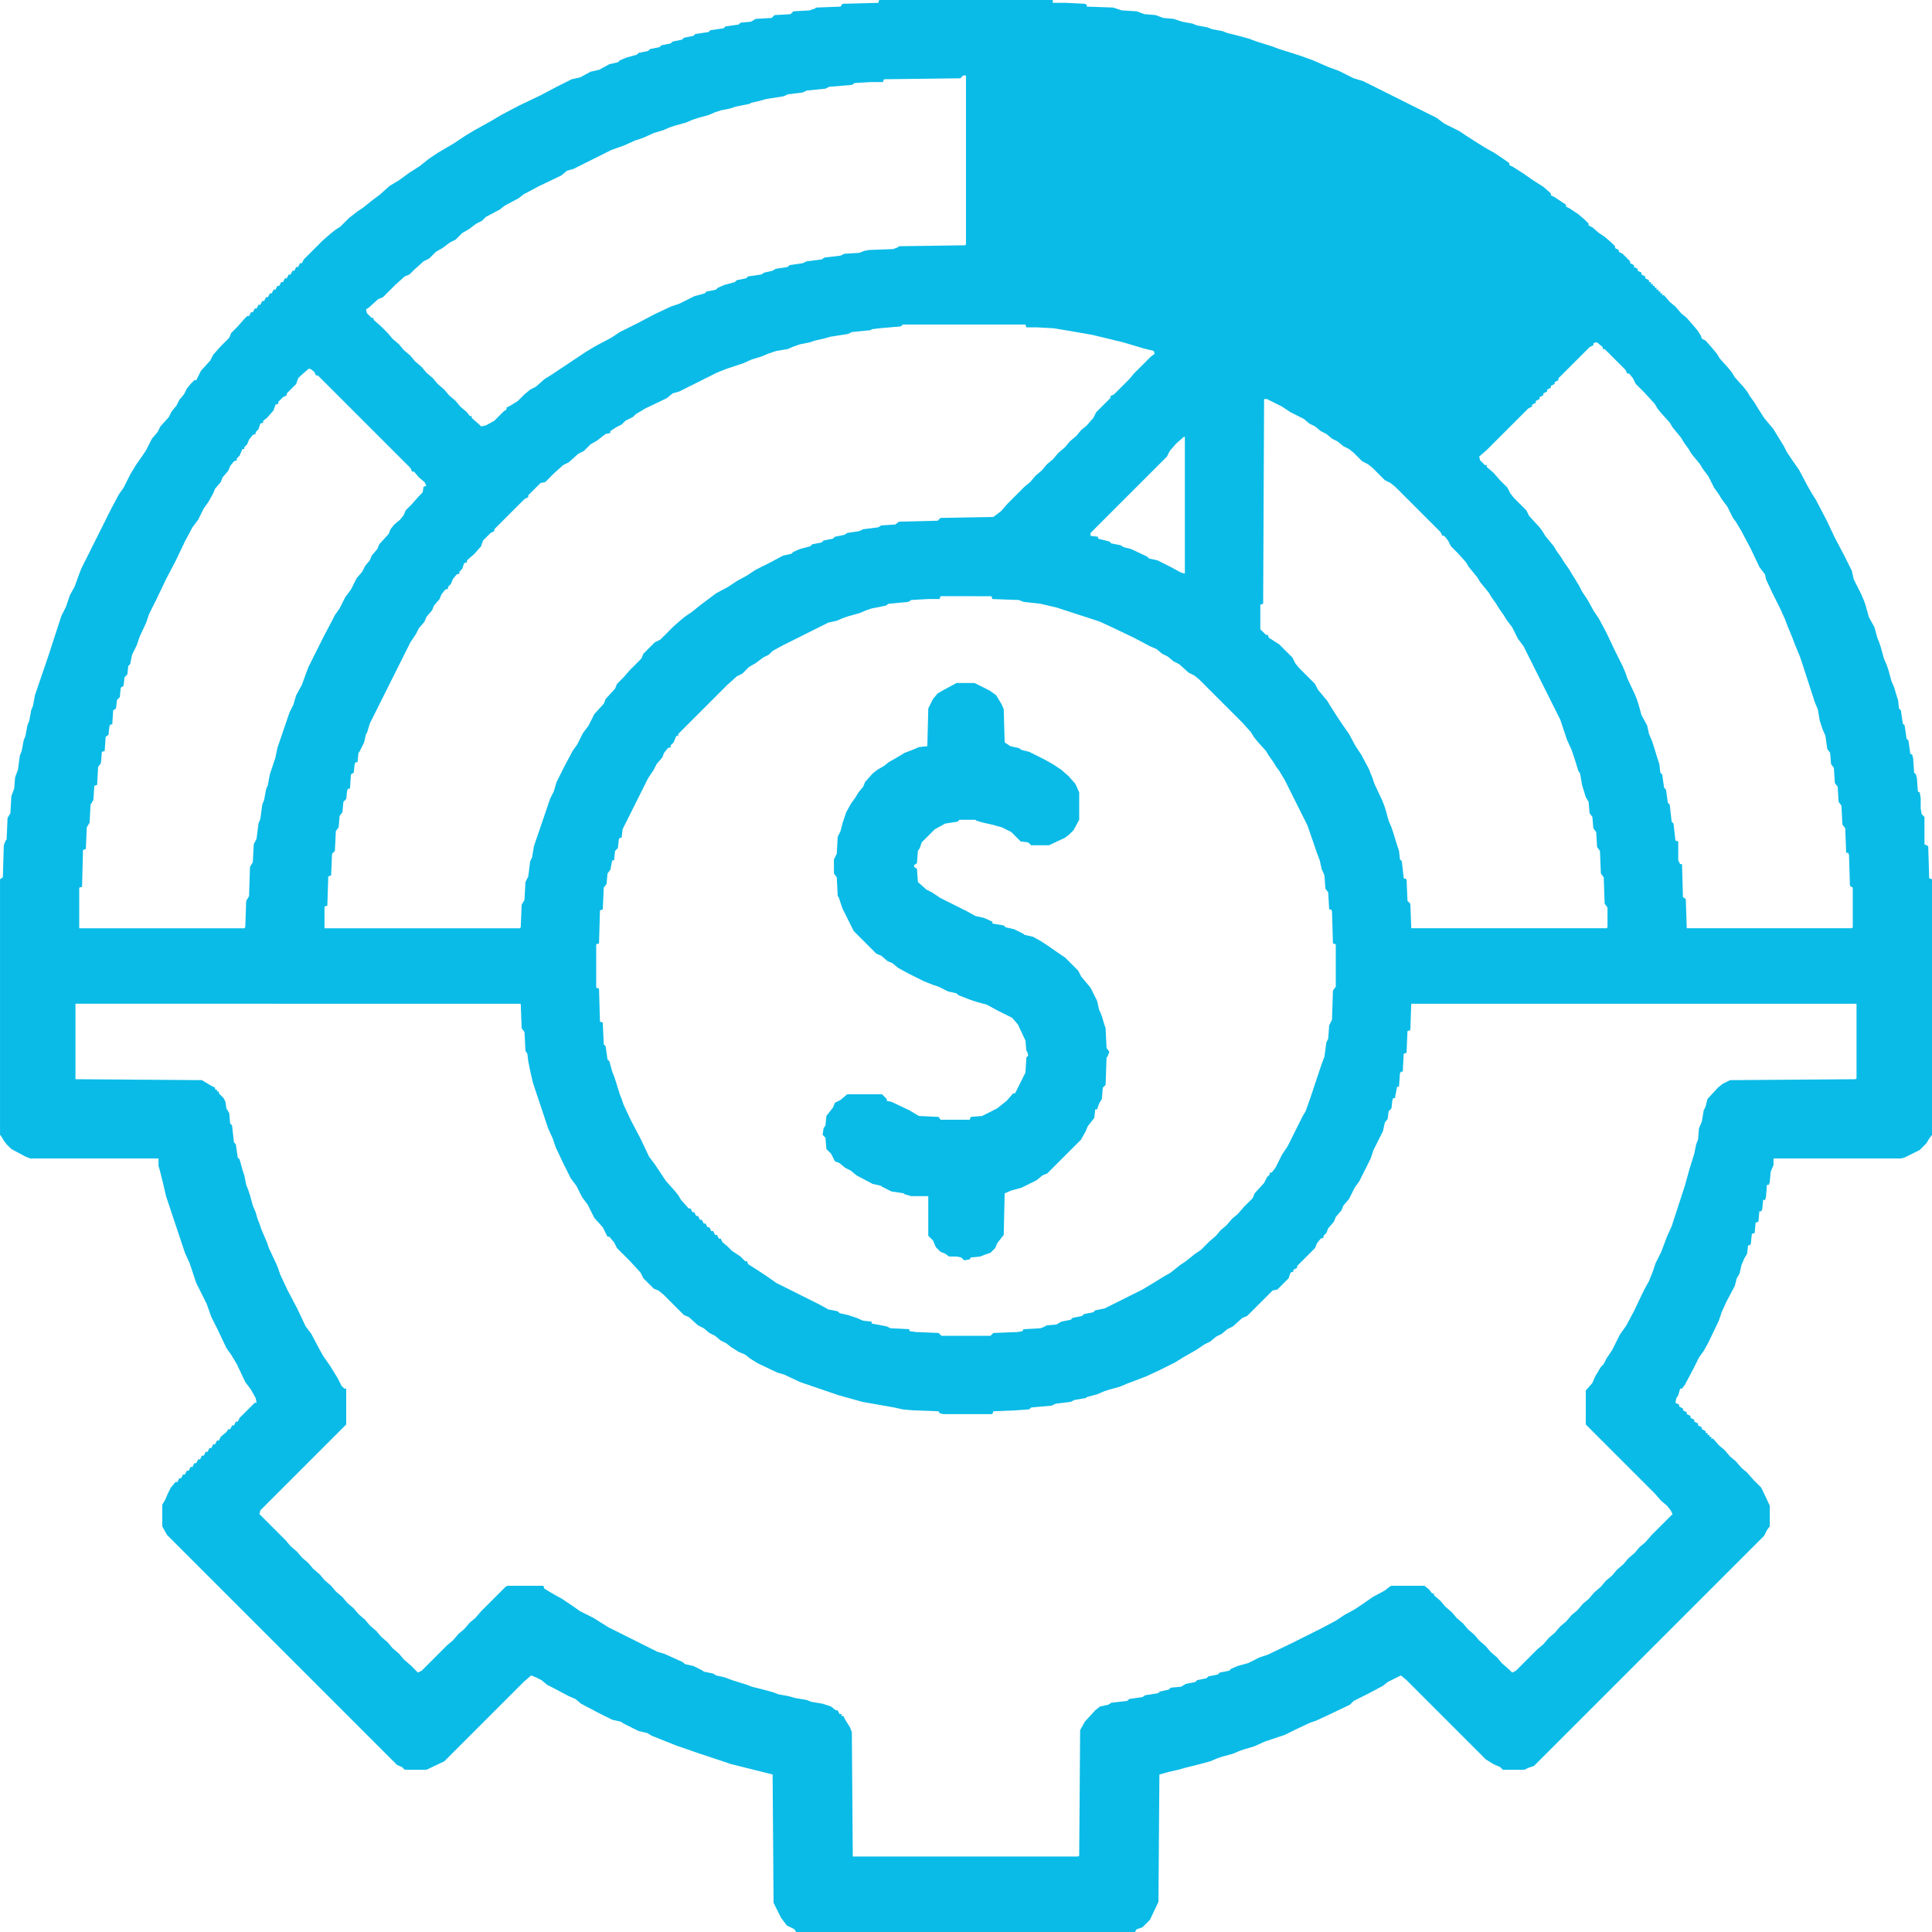
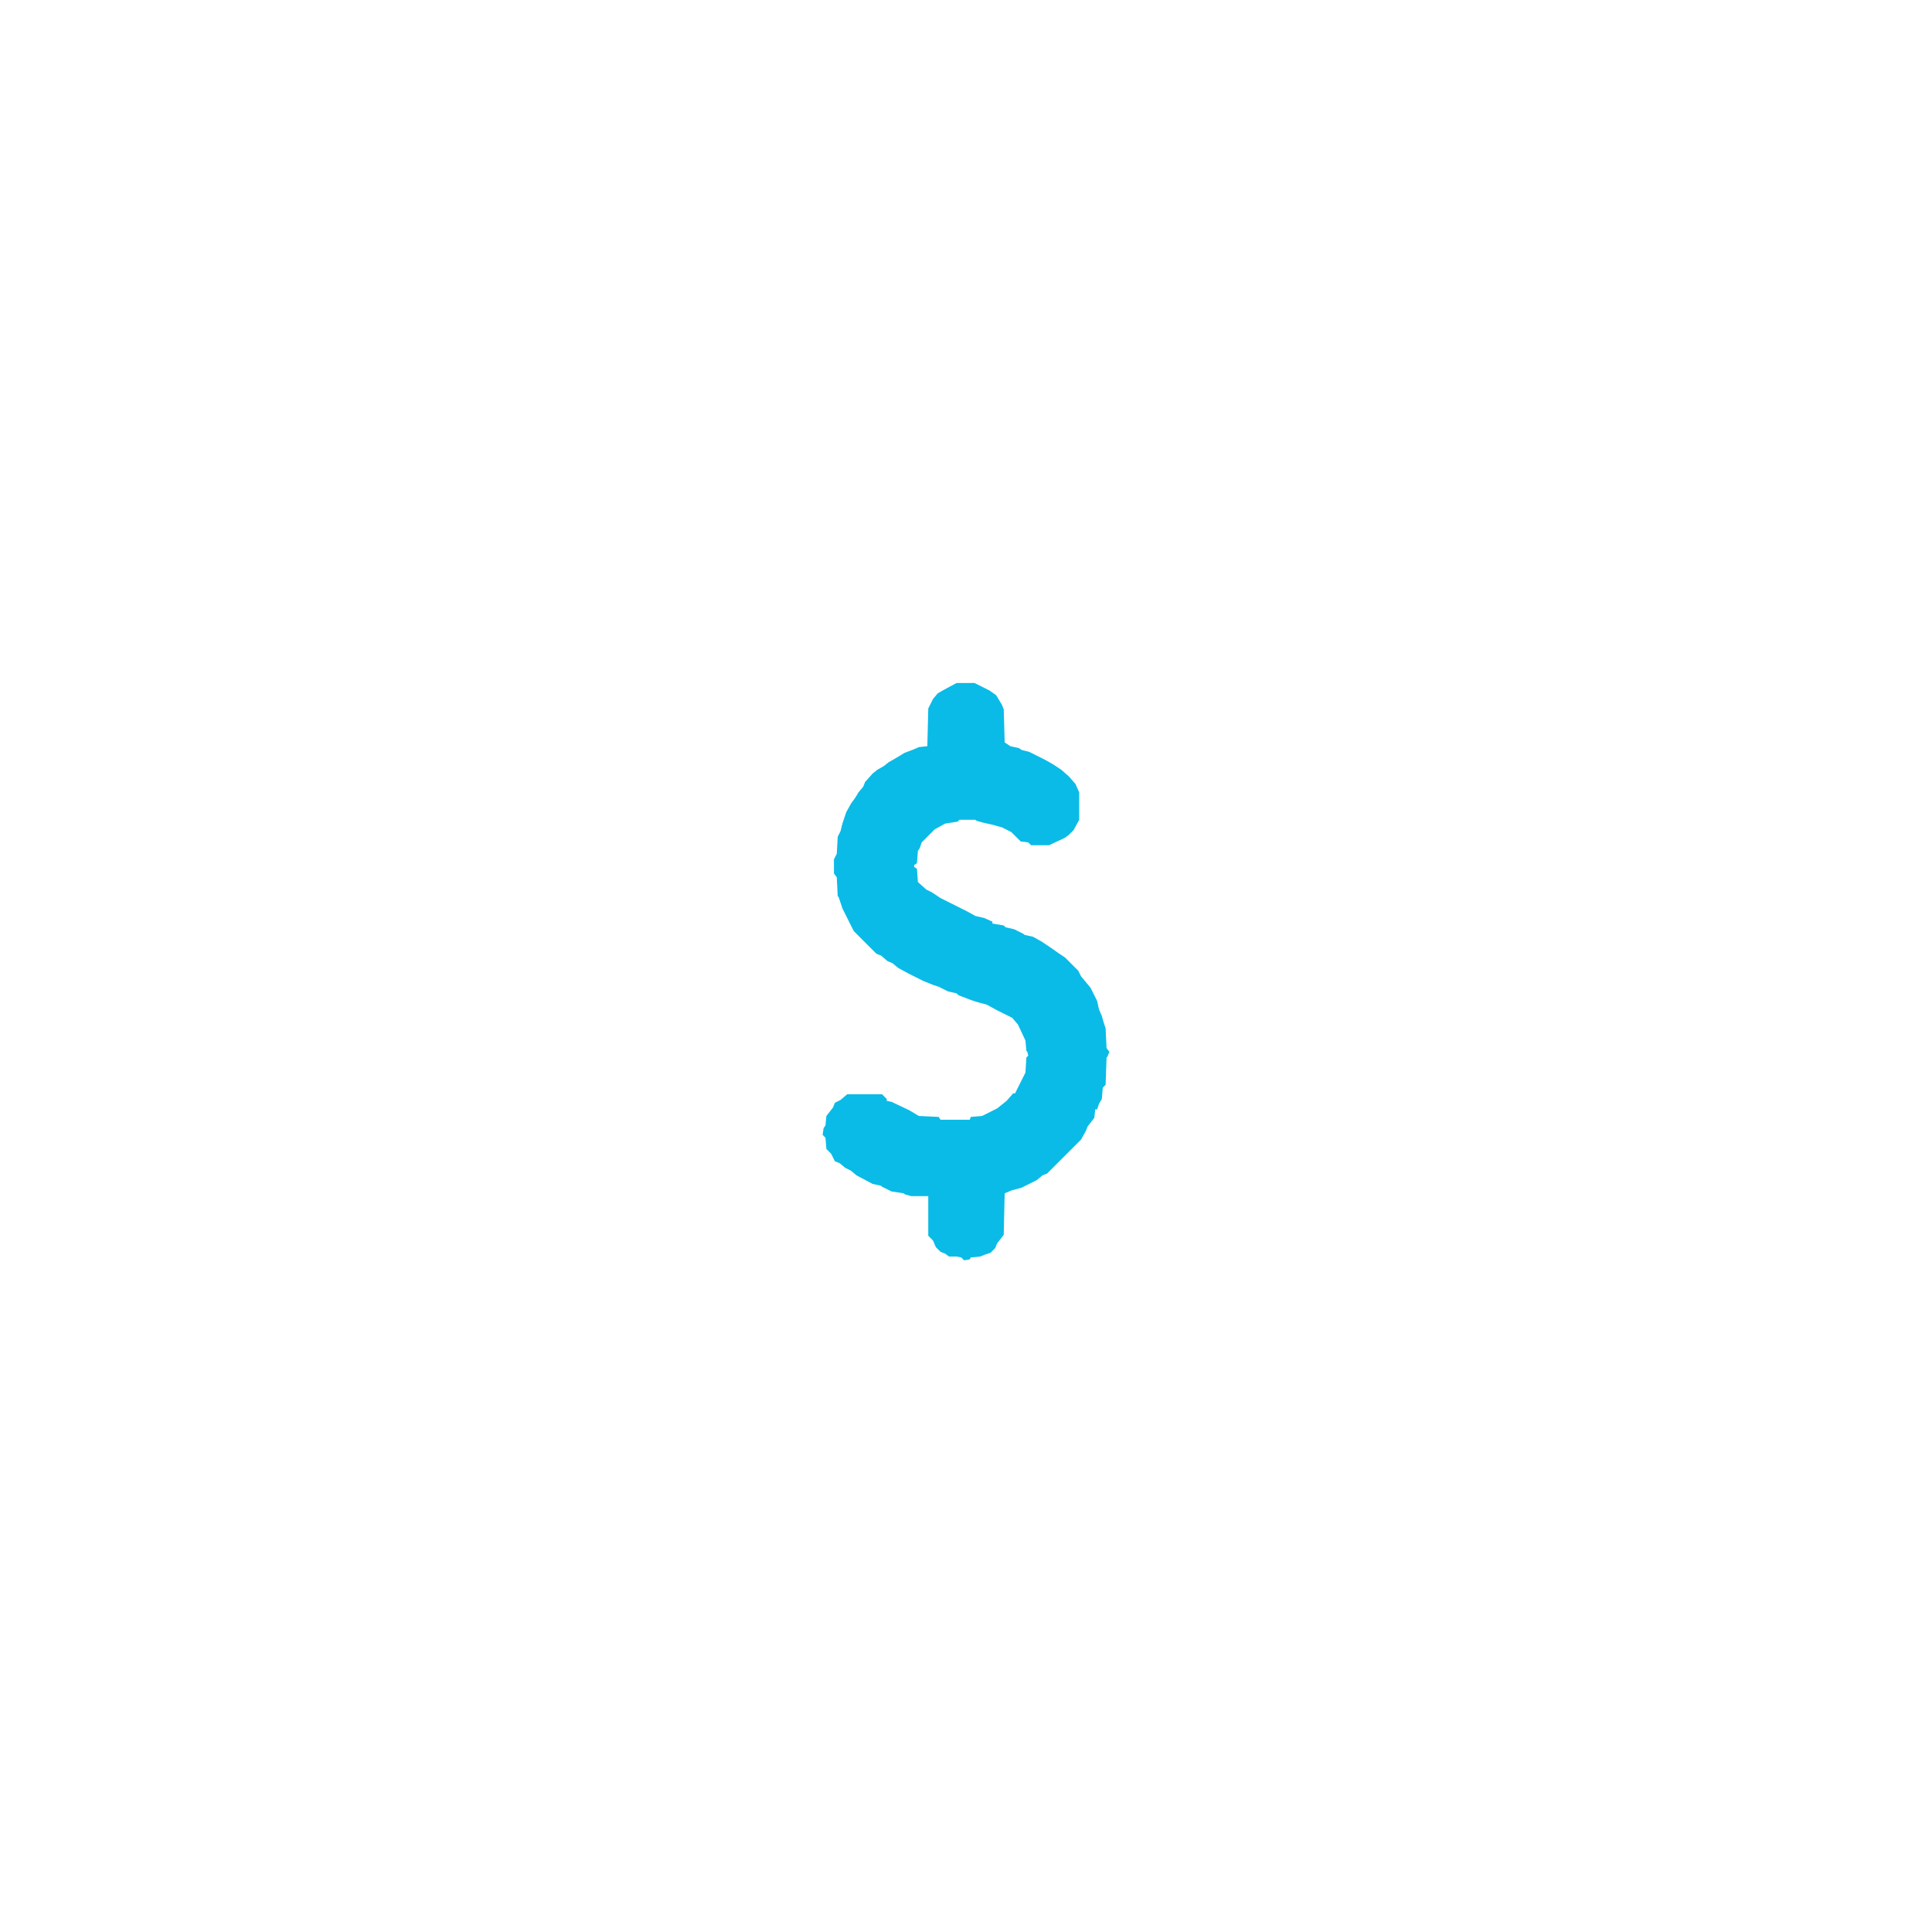
<svg xmlns="http://www.w3.org/2000/svg" version="1.1" viewBox="0 0 2048 2048" width="512" height="512">
-   <path transform="translate(932)" d="m0 0h184v3h14l20 1 2 1v2l28 1 9 3 16 1 8 3 12 1 8 3 11 1 9 3 11 2 5 2 11 2 5 2 11 2 5 2 12 3 11 3 8 3 16 5 8 3 16 5 9 3 11 4 16 7 11 4 16 8 10 3 78 39 8 6 16 8 9 6 11 7 8 5 9 5 9 6 7 5v2l4 2 11 7 10 7 11 7 8 7v2l4 2 12 8v2l4 2 9 6 7 6 4 4v2l4 2 7 6 6 4 7 6 4 4v2l4 2v2l4 2 8 8v2l4 2v2l4 2v2l4 2v2l4 2v2l4 2v2h2v2h2v2h2v2h2v2h2v2h2v2h2v2h2l6 7 6 5 6 7 6 5 7 8 5 6 3 5 1 3 4 2 7 8 5 6 3 5 9 10 4 5 3 5 9 10 4 5 3 5 5 7 3 5 7 11 10 12 3 5 8 13 3 6 6 9 7 10 9 17 4 7 5 8 11 21 9 19 10 19 8 16 2 9 8 16 3 7 2 6 3 11 6 11 3 11 2 5 2 6 3 11 3 7 2 6 3 11 3 7 2 7 2 6 1 9 2 2 2 14 2 2 2 14 2 2 2 14 2 1 1 4 1 15 2 2 1 4 1 14 2 1 1 6v11l1 6 3 3v29l4 2 1 34 3 1v271l-3 4-3 5-7 7-16 8-4 1h-135v7l-3 7-1 11-1 3h-2l-1 13-1 3h-2l-1 10-1 2h-2l-1 11-3 1-1 11-3 1-1 10-1 2h-2l-1 9-3 5-3 7-2 9-3 5-2 8-9 17-5 11-3 9-11 23-5 9-5 7-6 12-9 17-3 4h-2l-2 7-2 3-1 5 4 2v2l4 2v2l4 2v2l4 2v2l4 2v2l4 2v2l4 2v2l4 2v2h2v2h2v2h2v2h2l6 7 6 5 6 7 6 5 6 7 6 5 7 8 8 8 9 19v22l-3 4-3 6-244 244-6 2-4 2h-23l-3-3-7-3-8-5-84-84-6-5-14 7-5 4-15 8-16 8-4 4-23 11-13 6-6 2-17 8-10 5-21 7-11 5-10 3-6 2-7 3-11 3-6 2-7 3-11 3-16 4-7 2-9 2-11 3-1 135-9 19-8 8-6 2-2 3h-359l-2-3-8-4-6-8-8-16-1-136-44-11-36-12-23-8-25-10-5-3-9-2-16-8-3-2-9-2-16-8-17-9-6-5-7-3-17-9-6-3-6-5-6-3-5-2-8 7-84 84-19 9h-23l-3-3-5-2-244-244-5-9v-23l3-5 3-7 3-6 5-6h2l2-4h2l2-4h2l2-4h2l2-4h2l2-4h2l2-4h2l2-4h2l2-4h2l2-4h2l2-4h2l2-4h2l2-4 6-5 2-3h2l2-4h2l2-4h2l2-4 16-16h2l-1-5-5-9-6-8-9-19-6-10-5-7-9-19-7-14-5-14-11-22-7-21-5-11-20-60-3-13-4-16-1-3v-8h-136l-5-2-15-8-5-5-3-4-3-5-1-1v-271l3-2 1-34 2-5 1-1 1-23 3-5 1-18 3-8 1-12 3-8 2-15 2-5 2-11 2-5 2-11 2-5 2-11 2-5 2-11 14-41 14-43 5-10 4-12 5-9 4-11 3-8 32-64 8-15 5-7 7-14 6-10 7-10 4-6 6-12 6-7 3-6 9-10 3-6 5-6 3-6 5-6 3-6 4-5 4-4h2l5-10 10-11 3-6 8-9 9-9 2-5 7-7 7-8 3-3h2l2-4h2l2-4h2l2-4h2l2-4h2l2-4h2l2-4h2l2-4h2l2-4h2l2-4h2l2-4h2l2-4h2l2-4h2l2-4h2l2-4h2l2-4 20-20 8-7 5-4 6-4 9-9 9-7 6-4 10-8 8-6 10-9 10-6 11-8 11-7 10-8 9-6 17-10 12-8 10-6 18-10 10-6 19-10 23-11 17-9 16-8 9-2 11-6 9-2 11-6 9-2 2-2 7-3 11-3 2-2 10-2 2-2 10-2 2-2 10-2 2-2 10-2 2-2 10-2 2-2 14-2 2-2 14-2 2-2 14-2 2-2 11-1 5-3 17-1 3-3 17-1 3-3 17-1 6-2 1-1 26-1 2-3 38-1zm89 80-3 3-81 1-1 3h-13l-17 1-3 2-24 2-4 2-20 2-4 2-16 2-4 2-19 3-7 2-9 2-1 1-15 3-6 2-10 2-6 2-7 3-11 3-6 2-7 3-11 3-6 2-7 3-10 3-11 5-9 3-11 5-14 5-40 20-7 2-6 5-23 11-17 9-5 4-15 8-5 4-15 8-4 4-6 3-8 6-7 4-7 7-6 3-8 6-7 4-7 7-6 3-10 9-5 5-5 2-10 9-13 13-5 2-10 9-3 2 1 4 5 5h2v2l8 7 7 7 5 6 7 6 5 6 7 6 5 6 7 6 5 6 7 6 5 6 7 6 5 6 7 6 5 6 7 6 3 4h2v2l8 7 2 2 5-1 9-5 10-10 3-2v-2l4-2 8-5 7-7 6-5 6-3 9-8 8-5 36-24 10-6 17-9 9-6 20-10 17-9 17-8 9-3 16-8 11-3 2-2 10-2 2-2 7-3 11-3 2-2 10-2 2-2 14-2 3-2 9-2 3-2 13-2 2-2 14-2 4-2 16-2 3-2 17-2 4-2 16-1 5-2 5-1 26-1 5-2 1-1 70-1 1-1v-179zm-64 264-2 2-23 2-8 1-1 1-20 2-4 2-19 3-7 2-9 2-6 2-10 2-6 2-7 3-12 2-9 3-7 3-10 3-9 4-18 6-10 4-40 20-7 2-6 5-23 11-10 6-3 3-8 4-4 4-6 3-6 4v2l-5 1-9 7-7 4-7 7-6 3-10 9-6 3-10 9-9 9-5 1-13 13v2l-4 2-32 32v2l-4 2-8 8-2 6-7 8-8 7v2l-3 1-2 6-3 3v2l-3 1-4 5-2 5-3 3v2l-3 1-4 5-2 5-6 7-2 5-6 7-2 5-6 7-3 6-6 9-43 86-3 10-1 1-2 9-5 10-1 1-1 10h-2l-1 2-1 9-3 2-1 15h-2l-1 2-1 9-3 3-1 11-3 4-1 12-3 4-1 21-3 3-1 23-3 1-1 31-3 1v23h207l1-1 1-24 3-5 1-19 3-6 2-16 2-4 2-12 14-41 3-9 4-8 3-10 8-16 9-17 5-7 6-12 6-8 6-12 10-11 2-5 10-11 2-5 7-7 7-8 12-12 2-5 12-12 6-3 14-14 8-7 5-4 6-4 10-8 16-12 13-7 9-6 11-6 9-6 16-8 13-7 9-2 2-2 7-3 11-3 2-2 10-2 2-2 10-2 2-2 10-2 3-2 13-2 4-2 16-2 3-2 15-1 4-3 41-1 3-3 56-1 8-6 7-8 18-18 6-5 6-7 6-5 6-7 6-5 6-7 7-6 5-6 7-6 5-6 6-5 7-8 3-6 15-15v-2l4-2 16-16 5-6 18-18 4-3-1-3-12-3-20-6-33-8-23-4-18-3-18-1h-11l-1-3zm734 19-2 1v2l-4 2-33 33v2l-4 2v2l-4 2v2l-4 2v2l-4 2v2l-4 2v2l-4 2v2l-4 2v2l-4 2-44 44-8 7 1 4 5 5h2v2l7 6 7 8 8 8 3 6 4 5 13 13 3 6 11 12 3 4 3 5 9 11 3 5 5 7 3 5 5 7 3 5 8 13 3 6 6 9 6 11 6 9 8 15 9 19 8 16 3 7 2 6 8 17 2 5 2 6 3 11 6 11 2 9 3 7 2 6 4 13 2 6 1 9 2 2 2 14 2 2 2 14 2 2 2 18 2 2 2 18 3 1v20l2 4h2l1 35 3 2 1 31h175l1-1v-42l-3-2-1-33-1-2h-2l-1-26-3-4-1-20-3-4-1-16-3-4-1-16-3-4-1-12-3-4-2-14-3-7-3-9-2-12-3-7-13-40-3-9-5-12-3-8-5-12-3-8-5-11-8-16-7-15-1-5-6-8-9-19-10-19-6-10-3-4-6-12-6-8-3-5-5-7-6-12-6-8-3-5-9-11-3-5-5-7-3-5-9-11-3-5-9-10-4-5-3-5-11-12-9-9-3-6-4-5h-2l-2-4-22-22h-2v-2l-6-5zm-1364 28-8 7-3 3-2 6-10 10v2l-4 2-5 5v2l-3 1-2 6-7 8-4 3v2l-3 1-2 6-3 3v2l-3 1-4 5-2 5-3 3v2h-2l-3 7-3 3v2l-3 1-4 5-2 5-6 7-2 5-6 7-2 5-5 9-5 7-6 12-6 8-8 15-10 21-10 19-10 21-8 16-3 9-7 15-3 9-5 10-2 10-2 2-1 9-3 3-1 9-3 2-1 10-3 3-1 9-3 2-1 15h-2l-1 2-1 9-3 2-1 15-3 1-1 12-3 4-1 19-3 1-1 15-3 5-1 19-3 5-1 23-3 1-1 39-3 1v43h175l1-1 1-28 3-5 1-31 3-5 1-19 3-6 2-16 2-5 2-15 2-5 2-11 2-5 2-11 6-18 2-10 13-38 4-8 3-10 6-11 4-11 3-8 16-32 9-17 3-6 5-7 6-12 6-8 6-12 6-7 3-6 5-6 2-5 6-7 2-5 10-11 2-5 4-5 6-5 4-5 2-5 7-7 7-8 4-4 1-6 3-1-2-4-6-5-5-6h-2l-2-4-98-98h-2l-2-4-4-3zm1013 32-1 217-3 1v26l6 6h2l1 3 11 7 14 14 3 6 4 5 17 17 3 6 10 12 3 5 7 11 6 9 7 10 7 13 6 9 8 15 4 10 2 6 8 17 2 5 2 6 3 11 3 7 2 6 4 13 2 6 1 9 2 2 2 18 3 1 1 23 3 3 1 26h207l1-1v-21l-3-4-1-28-3-4-1-24-3-4-1-16-3-4-1-12-3-4-1-12-3-5-4-13-2-12-2-3-3-10-4-12-5-11-7-21-39-78-6-8-6-12-6-8-3-5-5-7-3-5-5-7-3-5-9-11-3-5-9-11-3-5-9-10-7-7-3-6-4-5h-2l-2-4-48-48-5-4-6-3-13-13-5-4-6-3-9-9-5-4-6-3-6-5-6-3-6-5-6-3-6-5-6-3-6-5-14-7-9-6-16-8zm-85 40-8 7-7 8-3 6-81 81v3l8 1v2l12 3 2 2 10 2 3 2 8 2 17 8 2 2 9 2 14 7 11 6 4 1v-145zm-258 169-1 3h-12l-18 1-3 2-21 2-3 2-15 3-6 2-7 3-11 3-6 2-7 3-9 2-48 24-11 6-4 4-6 3-8 6-7 4-7 7-6 3-10 9-52 52v2h-2l-3 7-3 3v2l-3 1-4 5-2 5-6 7-3 6-6 9-27 54-1 9h-2l-1 2-1 9-3 3-1 10h-2l-2 10-3 4-1 11-3 4-1 23-3 1-1 35-3 1v46l3 1 1 35 3 1 1 23 2 2 2 14 2 2 3 11 2 5 2 6 4 13 2 5 2 6 8 17 10 19 9 19 6 8 12 18 9 10 4 5 3 5 8 9h2l2 4h2l2 4h2l2 4h2l2 4h2l2 4h2l2 4h2l2 4h2l2 4h2l2 4 5 4 5 5 9 6 5 5h2l1 3 11 7 9 6 10 7 46 23 9 5 10 2 2 2 9 2 9 3 7 3 9 1v2l16 3 4 2 20 1v2l7 1 24 1 3 3h52l3-3 26-1 5-1 1-2 18-1 5-2 1-1 11-1 5-3 10-2 2-2 10-2 2-2 10-2 2-2 10-2 40-20 10-6 13-8 7-4 10-8 6-4 10-8 6-4 9-9 7-6 5-6 6-5 6-7 6-5 7-8 9-9 2-5 10-11 3-6 3-3v-2h2l4-5 7-14 6-9 16-32 3-5 5-14 12-36 3-8 2-15 2-4 1-14 3-6 1-31 3-4v-45l-3-1-1-34-1-2h-2l-1-18-3-4-1-14-3-7-2-9-3-8-10-29-24-48-6-10-3-4-3-5-5-7-3-5-9-10-4-5-3-5-9-10-46-46-5-4-6-3-10-9-6-3-6-5-6-3-6-5-7-3-17-9-23-11-13-6-9-3-37-12-17-4-18-2-5-2-28-1-1-3zm-917 432v80l134 1 10 6 4 2v2h2v2h2v2l5 5 2 4 1 7 3 5 1 11 2 2 2 18 2 2 2 14 2 2 3 11 2 6 2 10 2 5 2 6 3 11 3 7 2 7 2 5 2 6 6 14 2 6 8 17 2 5 2 6 8 17 10 19 9 19 6 8 9 17 4 7 7 10 8 13 4 8 3 3h2v38l-91 91-1 4 28 28 5 6 7 6 5 6 7 6 5 6 7 6 5 6 7 6 5 6 7 6 5 6 7 6 5 6 7 6 5 6 7 6 5 6 7 6 5 6 7 6 5 6 7 6 8 8 4-2 27-27 6-5 6-7 6-5 6-7 6-5 6-7 26-26 2-1h38l1 3 10 6 9 5 9 6 10 7 14 7 16 10 52 26 7 2 20 9 2 2 9 2 10 5 1 1 10 2 3 2 9 2 8 3 16 5 5 2 12 3 11 3 5 2 11 2 7 2 12 2 5 2 12 2 9 3 5 4h2l2 4h2v2h2l2 4 5 8 2 5 1 132h239l1-1 1-133 5-9 11-12 5-4 9-2 3-2 17-2 2-2 14-2 3-2 13-2 3-2 9-2 2-2 11-1 5-3 10-2 2-2 10-2 2-2 10-2 2-2 10-2 2-2 7-3 11-3 12-6 9-3 25-12 32-16 15-8 9-6 11-6 9-6 10-7 13-7 5-4 2-1h35l5 4 3 4h2v2l7 6 5 6 7 6 5 6 7 6 5 6 7 6 5 6 7 6 5 6 7 6 5 6 8 7 3 3 4-2 23-23 6-5 6-7 6-5 6-7 6-5 6-7 6-5 6-7 6-5 6-7 7-6 5-6 7-6 5-6 7-6 5-6 7-6 5-6 6-5 7-8 22-22-2-4-4-5-6-5-7-8-73-73v-36l7-8 3-7 6-10 3-3 3-6 6-9 8-16 7-10 8-15 11-23 5-9 4-10 3-9 6-12 6-16 5-11 14-43 5-18 5-16 2-10 2-5 1-12 3-7 2-12 2-4 2-8 11-12 5-4 8-4 133-1 1-1v-79h-472l-1 28-3 1-1 23-3 1-1 19h-2l-1 2-1 14h-2l-2 10v2h-2l-1 2-1 9-3 3-1 8-3 4-2 9-10 20-3 9-12 24-5 7-6 12-6 7-2 5-6 7-2 5-6 7-2 5-3 3v2l-3 1-4 5-2 5-19 19v2l-4 2v2l-3 1-2 6-12 12-5 1-27 27-5 2-10 9-6 3-6 5-6 3-6 5-6 3-9 6-14 8-8 5-16 8-15 7-13 5-8 3-7 3-11 3-6 2-7 3-11 3-1 1-12 2-4 2-16 2-4 2-22 2-2 2-14 1-24 1-1 3h-52l-4-1-1-2-27-1-11-1-9-2-34-6-25-7-41-14-17-8-7-2-21-10-8-5-5-4-7-3-8-5-5-4-6-3-6-5-6-3-6-5-6-3-10-9-5-2-22-22-5-4-5-2-11-11-3-6-11-12-14-14-3-6-5-6h-2l-5-10-9-10-7-14-6-8-6-12-6-8-8-16-8-17-3-9-5-11-16-48-3-13-2-10-1-8-2-3-1-20-3-4-1-26z" fill="#0abbe7" />
  <path transform="translate(1014,724)" d="m0 0h19l16 8 7 5 6 10 2 5 1 35 6 4 9 2 3 2 8 2 16 8 9 5 9 6 8 7 7 8 4 9v29l-6 11-5 5-4 3-17 8h-19l-3-3-8-1-10-10-10-5-11-3-9-2-7-2-1-1h-17l-2 2-13 2-11 6-14 14-2 6-2 3-1 13-3 2v2l3 2 1 14 9 8 6 3 9 6 28 14 9 5 9 2 9 4v2l12 2 2 2 9 2 10 5 1 1 9 2 9 5 9 6 10 7 6 4 14 14 3 6 10 12 7 14 2 9 3 7 2 7 2 6 1 21 3 4-2 5-1 1-1 29-3 3-1 12-3 5-2 6h-2l-1 9-7 9-2 5-5 9-36 36-5 2-6 5-16 8-11 3-7 3-1 44-7 9-2 5-5 5-6 2-5 2-10 1-1 2-6 1-3-3-5-1h-8l-4-3-5-2-5-5-3-7-5-5v-42h-18l-7-2-1-1-13-2-10-5-1-1-9-2-17-9-6-5-6-3-6-5-5-2-4-8-5-5-1-12-3-3 1-7 2-3 1-10 7-9 2-5 6-3 7-6h37l5 5v2l5 1 19 9 10 6 21 1 2 3h31l1-3 12-1 16-8 10-8 7-8h2l11-22 1-16 2-2-1-4-1-1-1-11-8-17-6-7-16-8-11-6-11-3-6-2-13-5-2-2-9-2-10-5-6-2-10-4-16-8-11-6-6-5-5-2-7-6-5-2-24-24-12-24-4-12-1-1-1-20-3-4v-15l3-6 1-18 3-6 2-8 4-12 5-9 5-7 3-5 5-6 2-5 8-9 5-4 7-4 5-4 7-4 10-6 8-3 7-3 9-1 1-40 5-10 5-6 7-4z" fill="#0abbe7" />
</svg>